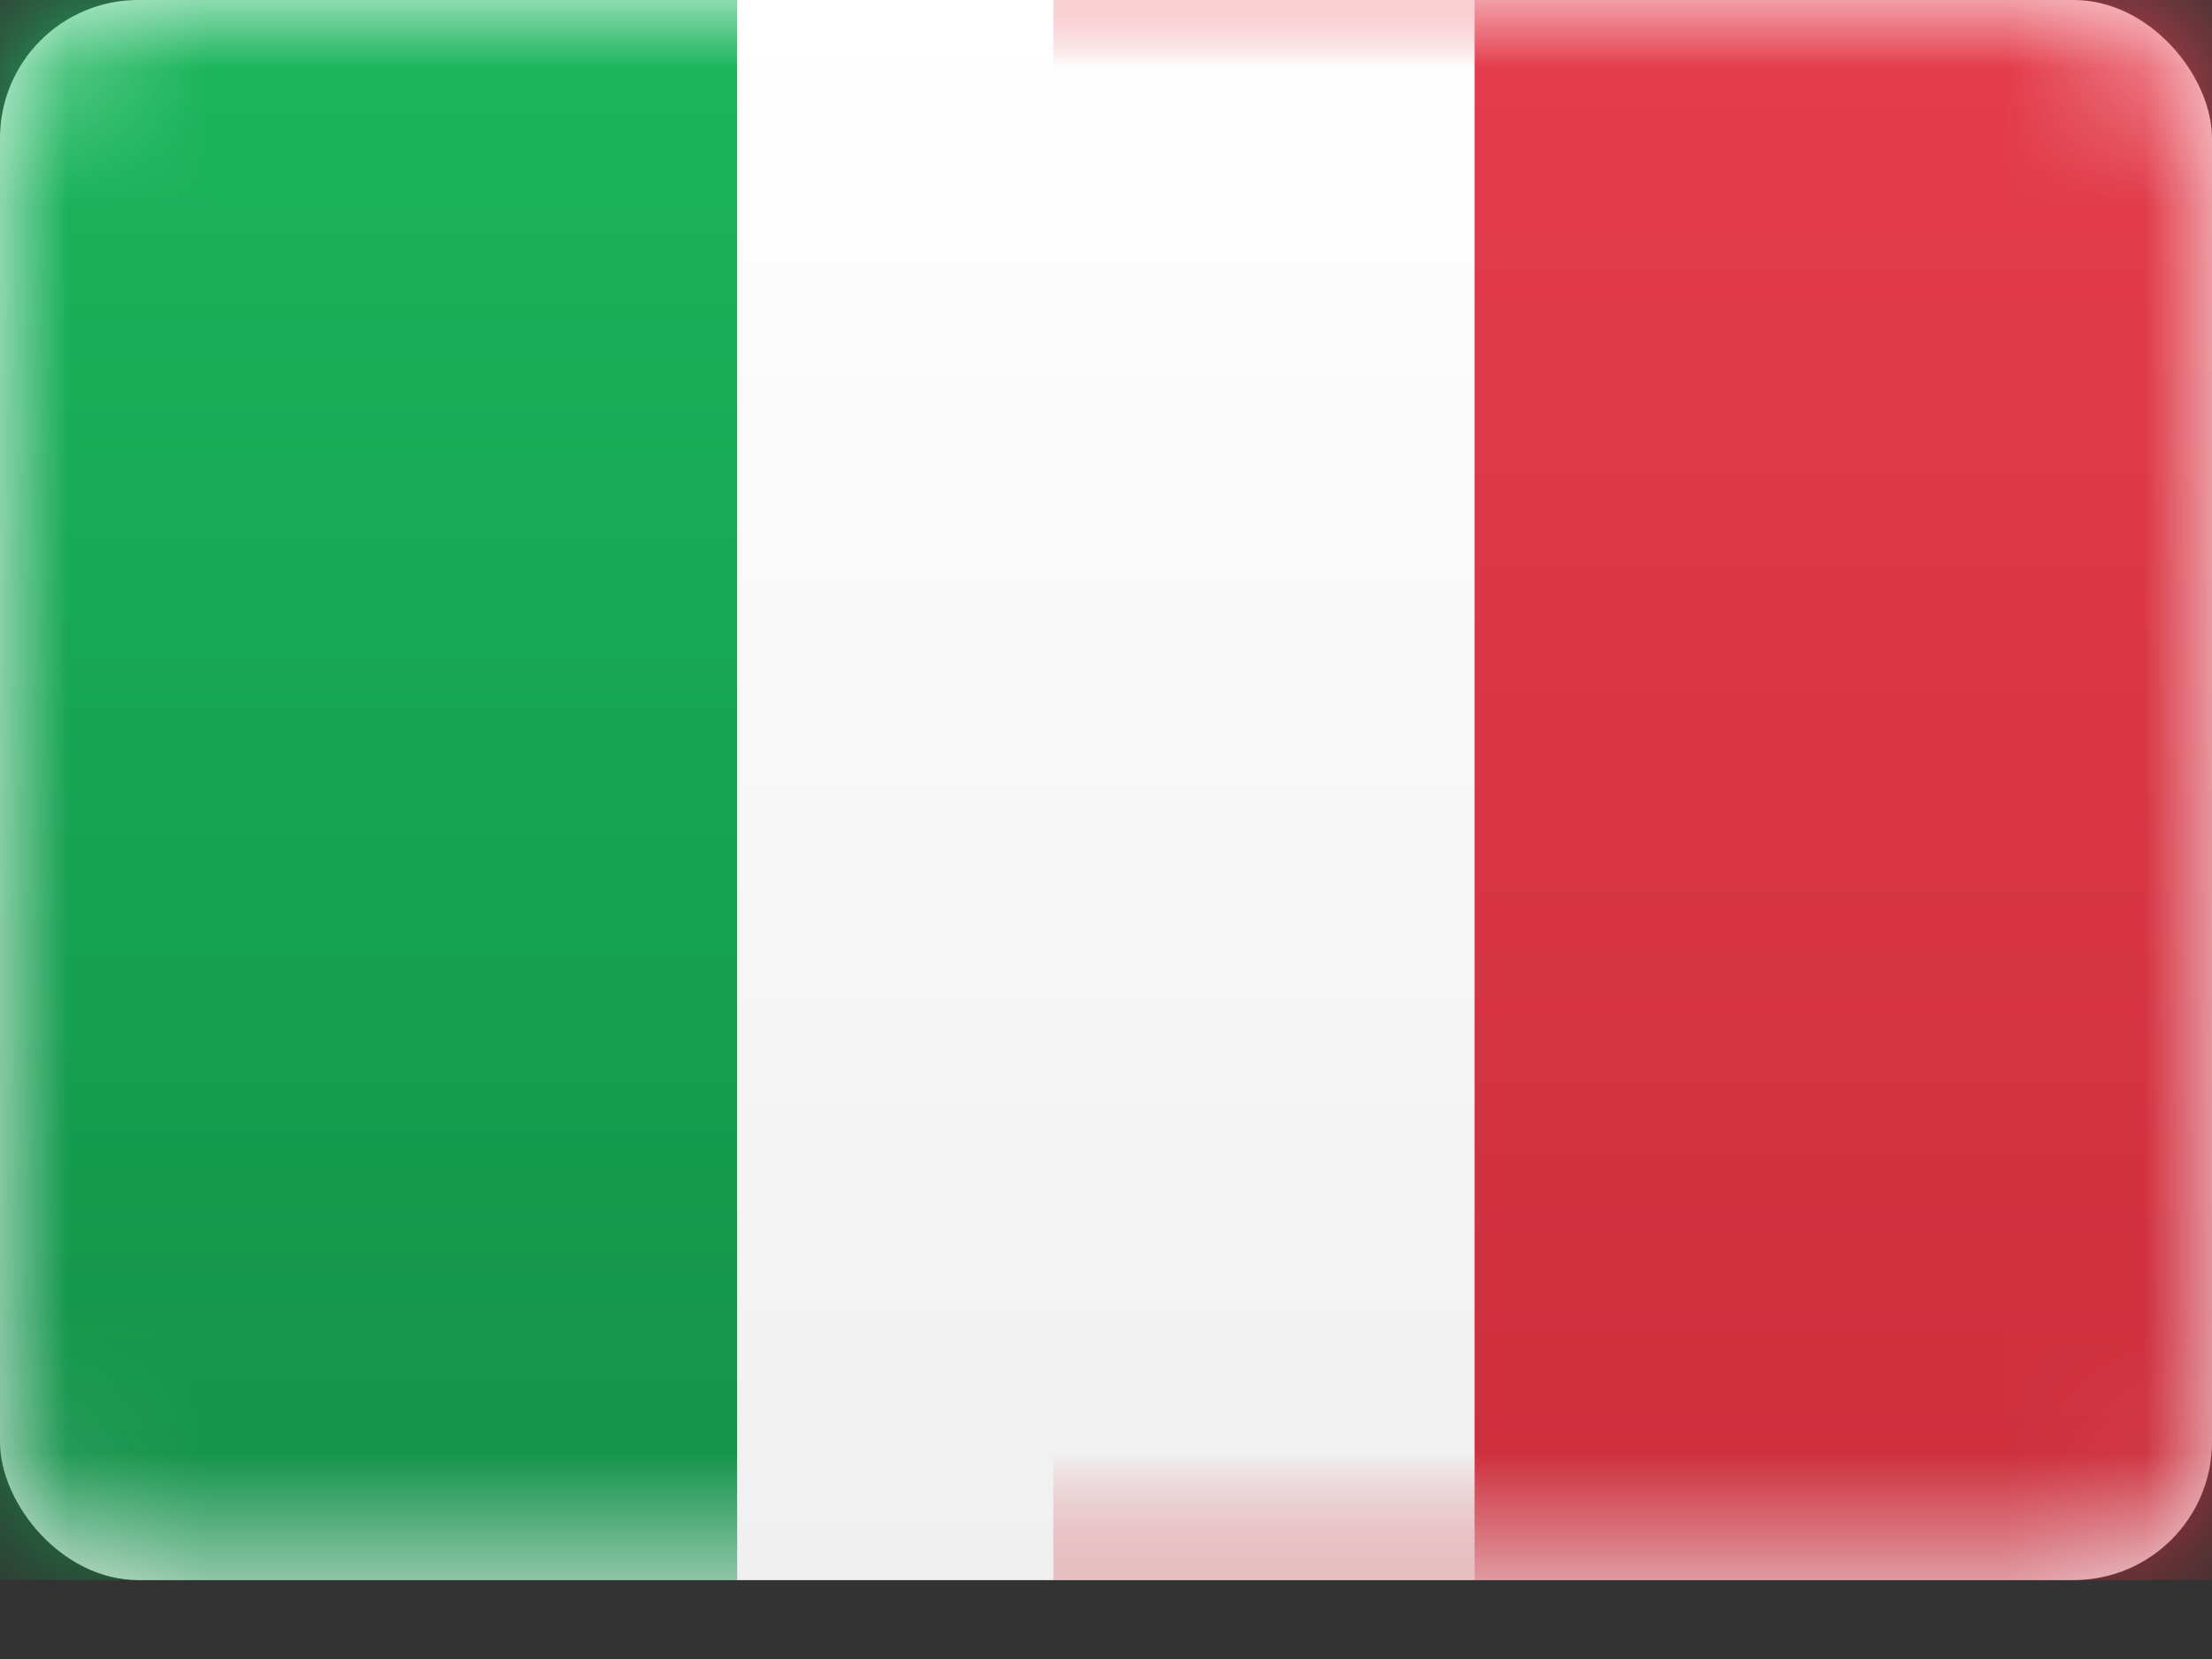
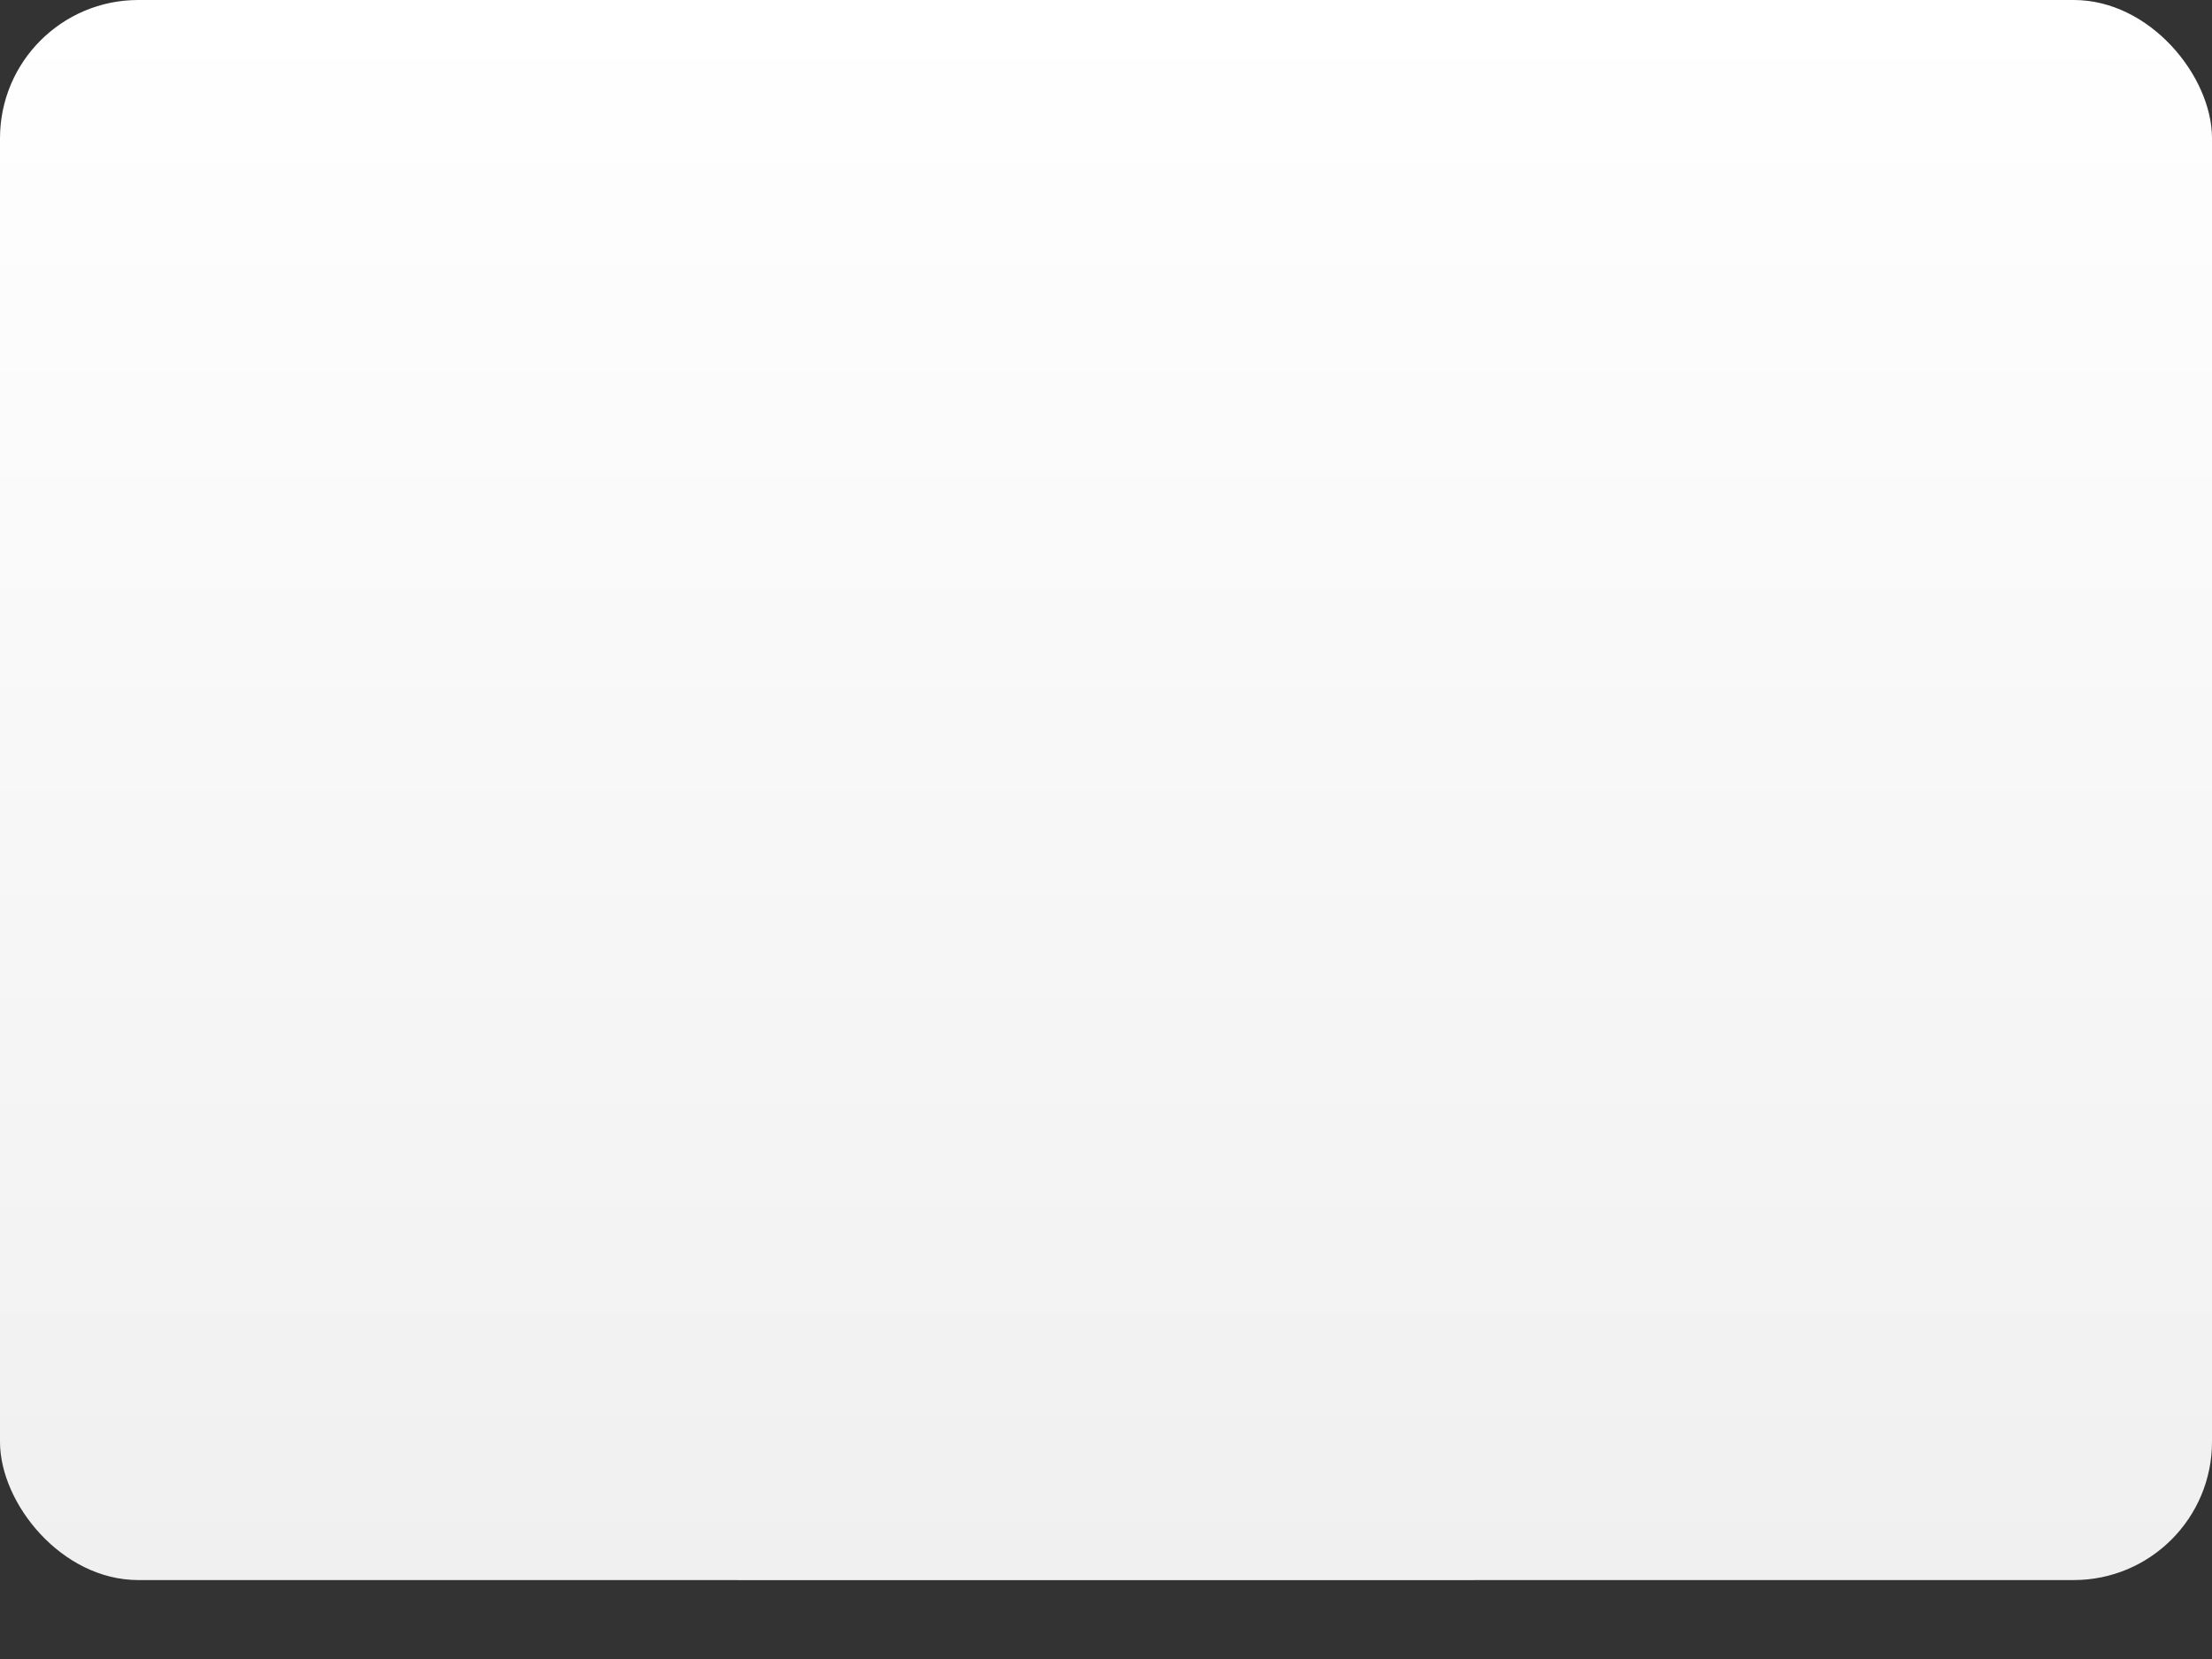
<svg xmlns="http://www.w3.org/2000/svg" xmlns:xlink="http://www.w3.org/1999/xlink" height="12" viewBox="0 0 16 12" width="16">
  <rect x="0" y="0" width="16" height="12" fill="#333333" stroke="none" />
  <defs>
    <linearGradient id="a" x1="50%" x2="50%" y1="0%" y2="100%">
      <stop offset="0" stop-color="#fff" />
      <stop offset="1" stop-color="#f0f0f0" />
    </linearGradient>
    <rect id="b" height="11.429" rx="1" width="16" />
    <linearGradient id="c" x1="50%" x2="50%" y1="0%" y2="100%">
      <stop offset="0" stop-color="#e43d4c" />
      <stop offset="1" stop-color="#cc2e3c" />
    </linearGradient>
    <linearGradient id="d" x1="50%" x2="50%" y1="0%" y2="100%">
      <stop offset="0" stop-color="#1bb65d" />
      <stop offset="1" stop-color="#139149" />
    </linearGradient>
    <mask id="e" fill="#fff">
      <use fill="#fff" fill-rule="evenodd" xlink:href="#b" />
    </mask>
  </defs>
  <g fill="none" fill-rule="nonzero">
    <use fill="url(#a)" xlink:href="#b" />
-     <path d="m7.619 0h8.381v11.429h-8.381z" fill="url(#c)" mask="url(#e)" />
-     <path d="m0 0h5.333v11.429h-5.333z" fill="url(#d)" mask="url(#e)" />
    <path d="m5.333 0h5.333v11.429h-5.333z" fill="url(#a)" mask="url(#e)" />
  </g>
</svg>